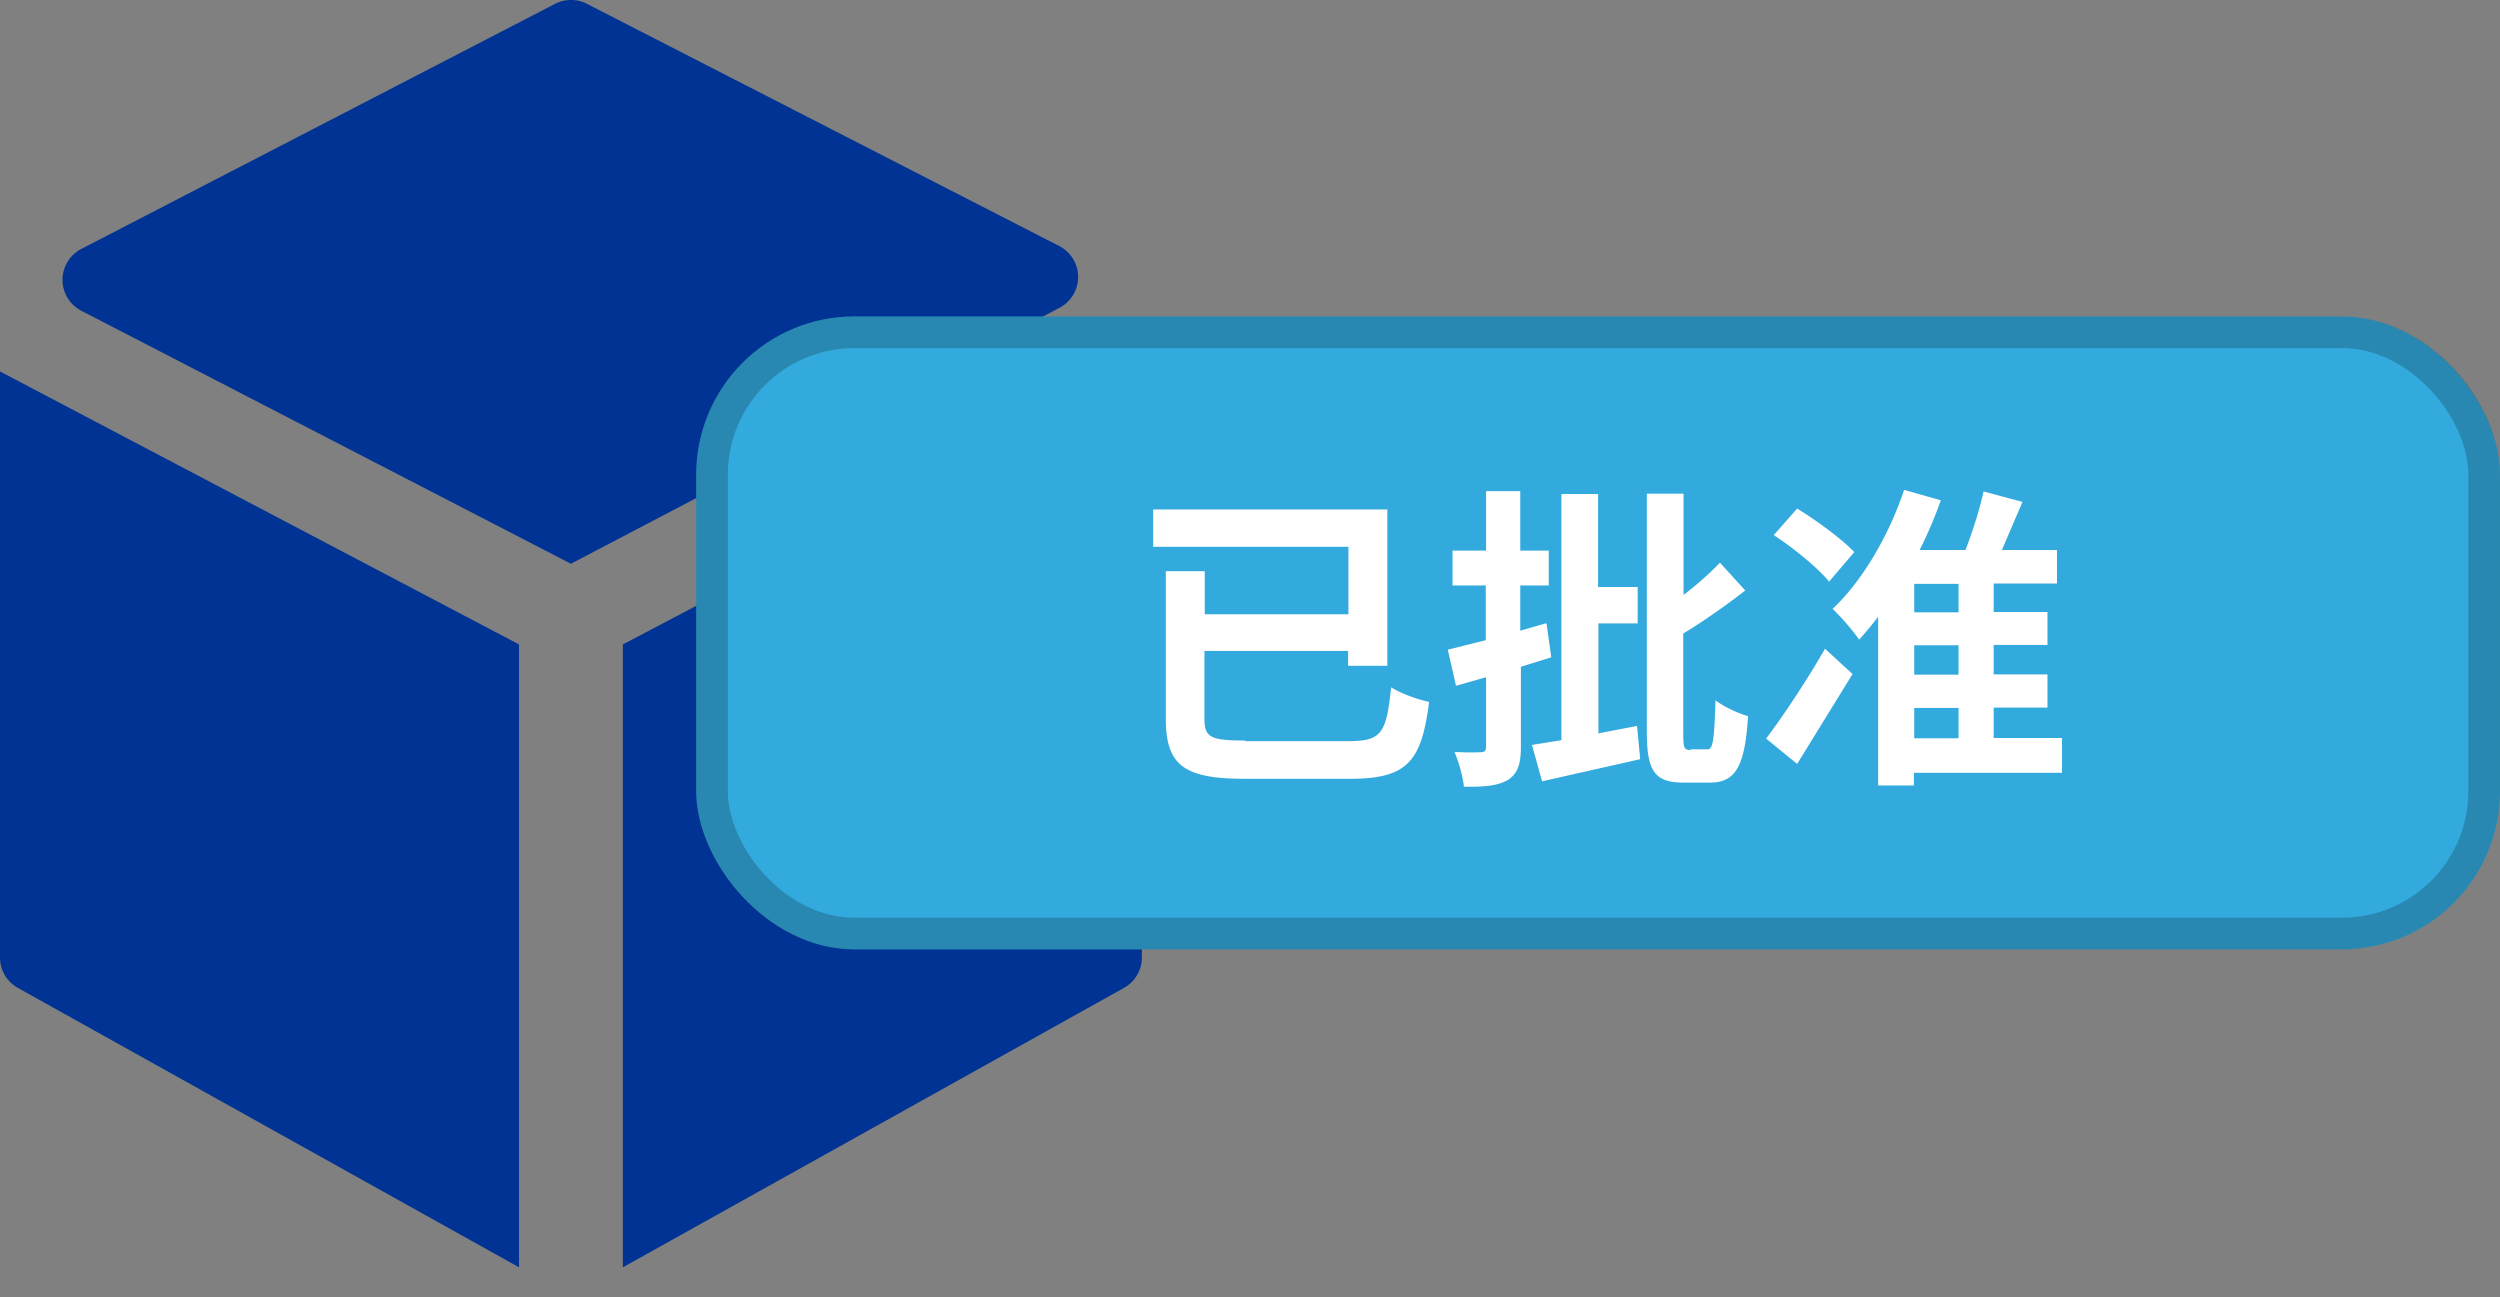
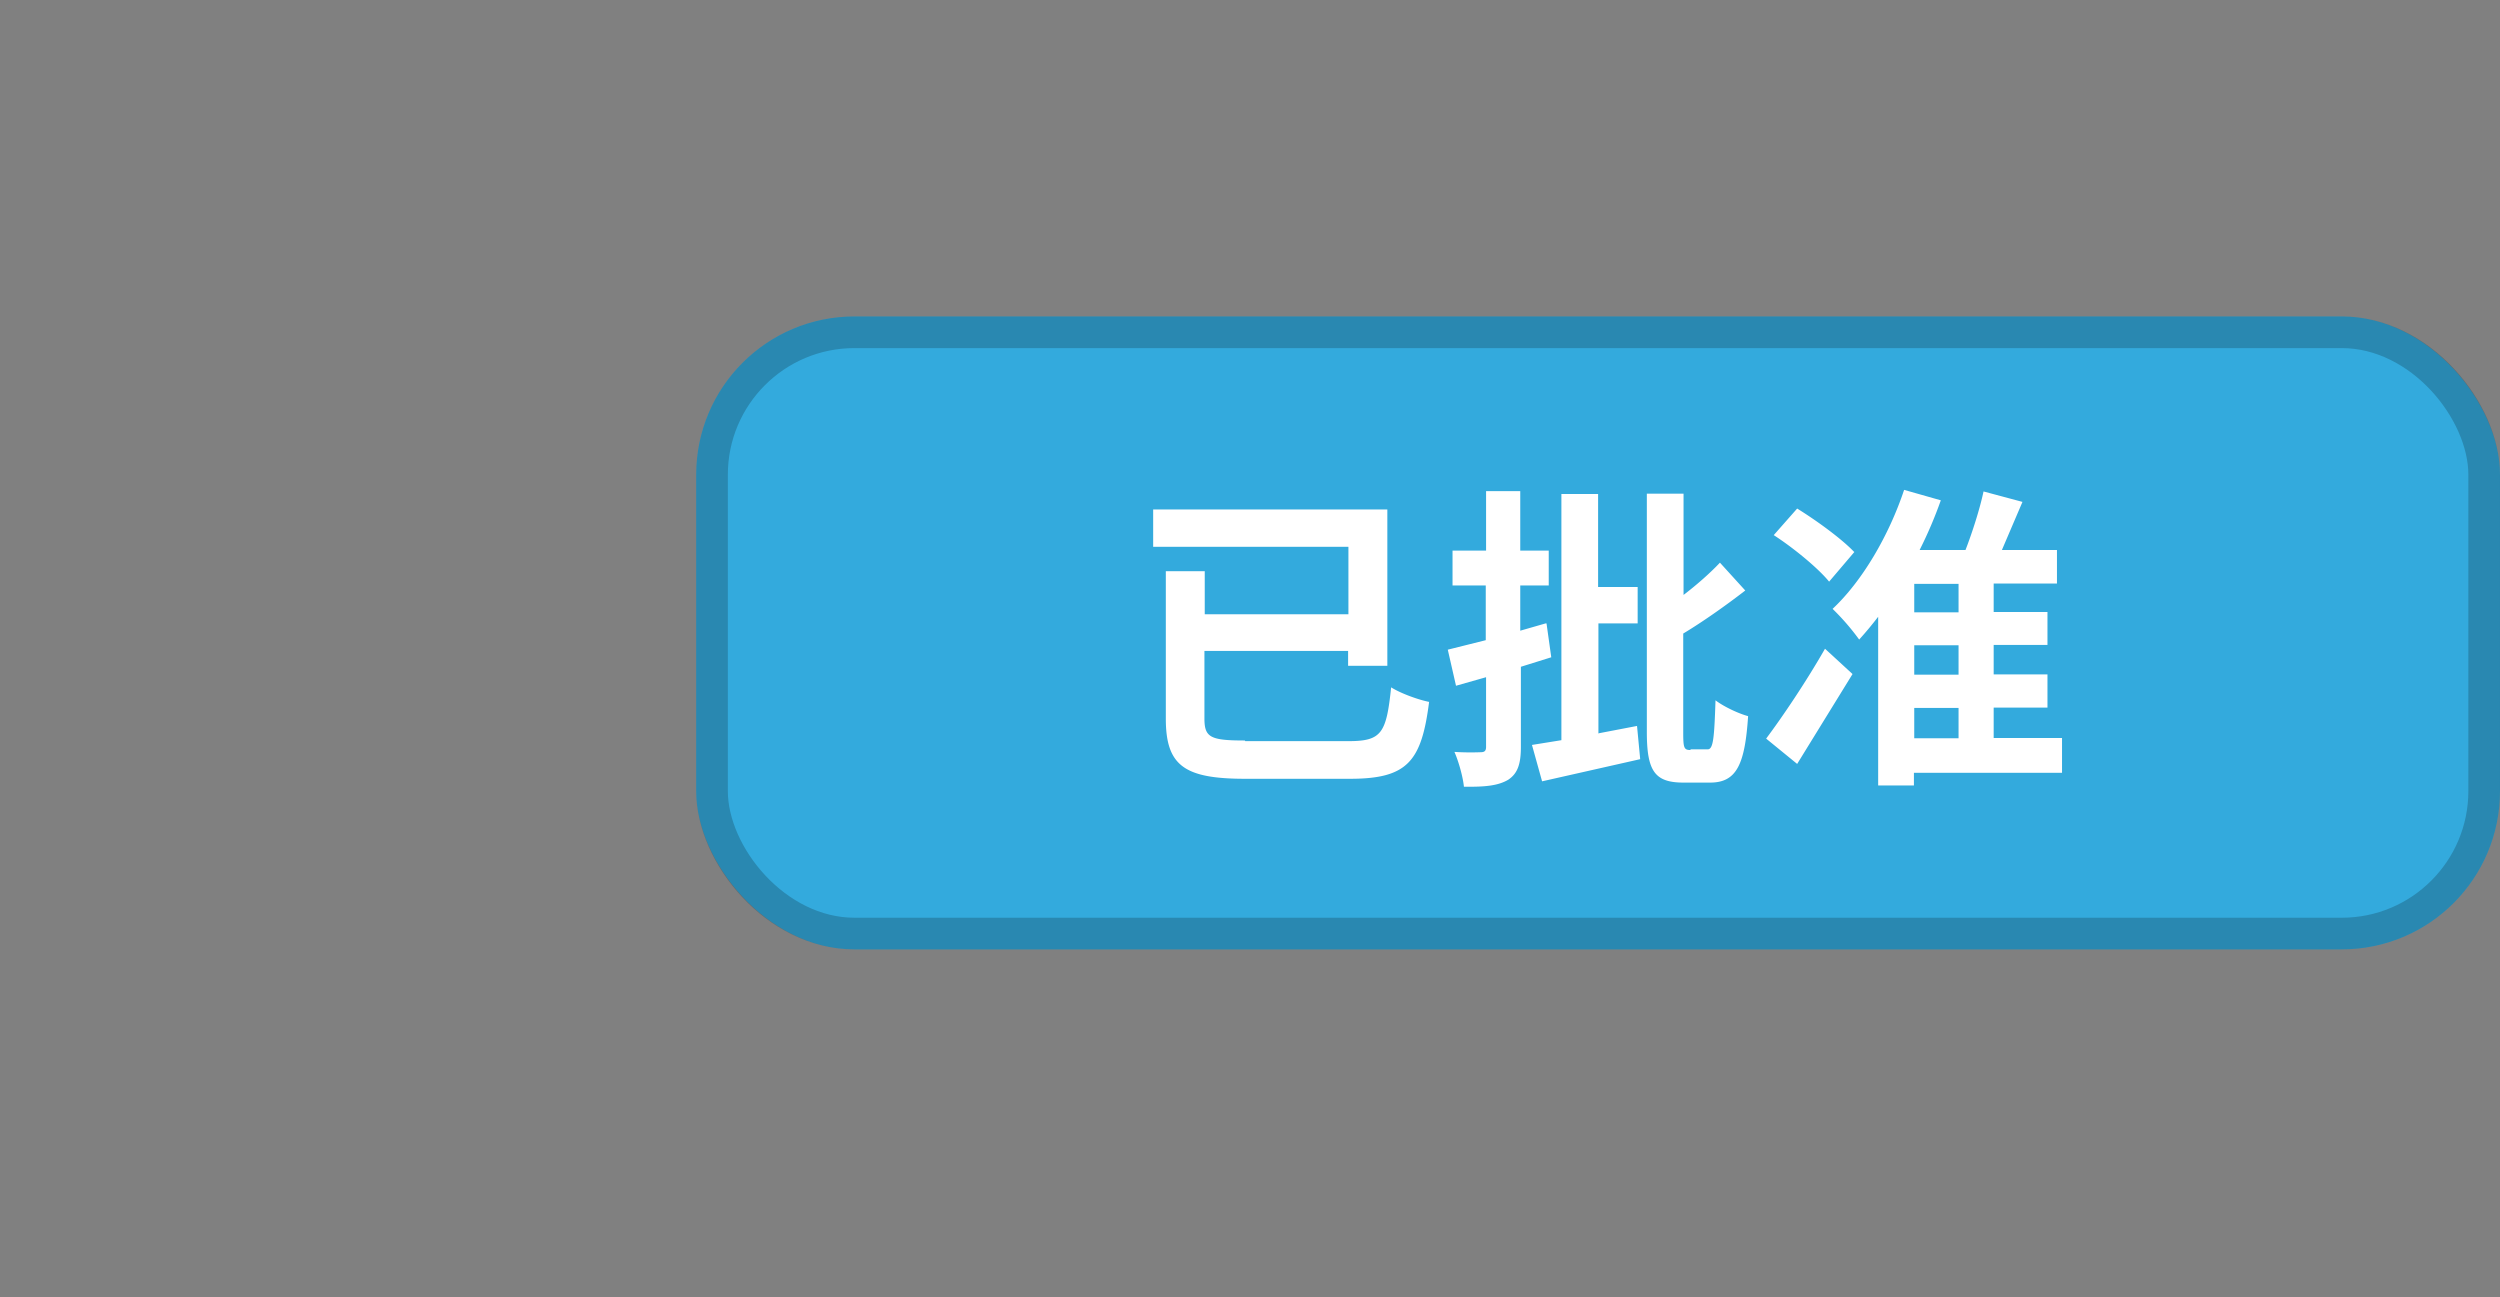
<svg xmlns="http://www.w3.org/2000/svg" width="79" height="41" fill="none">
  <rect width="100%" height="100%" fill="#808080" stroke="none" />
-   <path fill-rule="evenodd" d="M2.57 7.866a1.1 1.1 0 0 0 0 1.954l15.47 7.994 15.44-8.087a1.1 1.1 0 0 0-.009-1.953L18.546.12a1.1 1.1 0 0 0-1.007.002L2.57 7.866zM0 11.738v18.518a1.1 1.1 0 0 0 .564.961l15.837 8.83V20.364L0 11.738zm36.083 0v18.518a1.1 1.1 0 0 1-.564.961l-15.837 8.83V20.364l16.4-8.626z" fill="#003393" />
  <rect x="22" y="10" width="57" height="20" rx="5" fill="#3ad" />
  <path d="M39.34 23.4c-1.1 0-1.28-.1-1.28-.7v-2.13h4.54v.47h1.24V16.1h-7.4v1.18h6.17v2.13h-4.54v-1.36h-1.23v4.66c0 1.5.6 1.9 2.52 1.9h3.3c1.82 0 2.26-.55 2.5-2.43-.35-.07-.9-.27-1.2-.46-.15 1.45-.3 1.7-1.34 1.7h-3.27zm9.5-3.7l-.8.23V18.5h.9v-1.1h-.9v-1.88h-1.08v1.88H45.9v1.1h1.05v1.73l-1.2.3.26 1.14.95-.27v2.2c0 .13-.05.17-.17.17a8.08 8.08 0 0 1-.83-.01c.14.32.27.8.3 1.1.66.01 1.08-.03 1.4-.22.3-.2.4-.5.4-1.04v-2.53l.96-.3-.15-1.07zm1.67 3.48v-3.48h1.24v-1.15H50.5v-2.94h-1.16v7.78l-.93.15.32 1.15 3.1-.7-.1-1.05-1.2.23zm2.9.52c-.2 0-.22-.08-.22-.56v-3.12c.6-.36 1.34-.88 1.96-1.36l-.8-.88c-.3.32-.73.7-1.15 1.02v-3.2h-1.16v7.53c0 1.24.25 1.6 1.16 1.6h.84c.84 0 1.1-.58 1.2-2.1-.3-.08-.77-.3-1.03-.5-.04 1.2-.07 1.55-.25 1.55h-.53zm5.18-6.26c-.4-.42-1.2-1-1.8-1.37l-.74.84c.62.4 1.4 1.04 1.75 1.47l.8-.94zm-1.8 6.7l1.75-2.84-.87-.8c-.6 1.05-1.35 2.16-1.86 2.84l.98.8zm3.7-1.77h1.4v.96h-1.4v-.96zm1.4-3.02h-1.4v-.9h1.4v.9zm0 1.97h-1.4v-.93h1.4v.93zm3.28 2H63v-.96h1.7v-1.05H63v-.93h1.7v-1.04H63v-.9H65v-1.06h-1.74l.65-1.52-1.23-.33c-.12.56-.35 1.28-.57 1.85h-1.45a13.46 13.46 0 0 0 .67-1.57l-1.16-.33c-.48 1.44-1.32 2.88-2.26 3.76a7.58 7.58 0 0 1 .84.97c.2-.22.4-.46.6-.72v5.33h1.13v-.4h4.68v-1.1z" fill="#fff" />
  <rect x="22.5" y="10.5" width="56" height="19" rx="4.5" stroke="#000" stroke-opacity=".2" />
</svg>